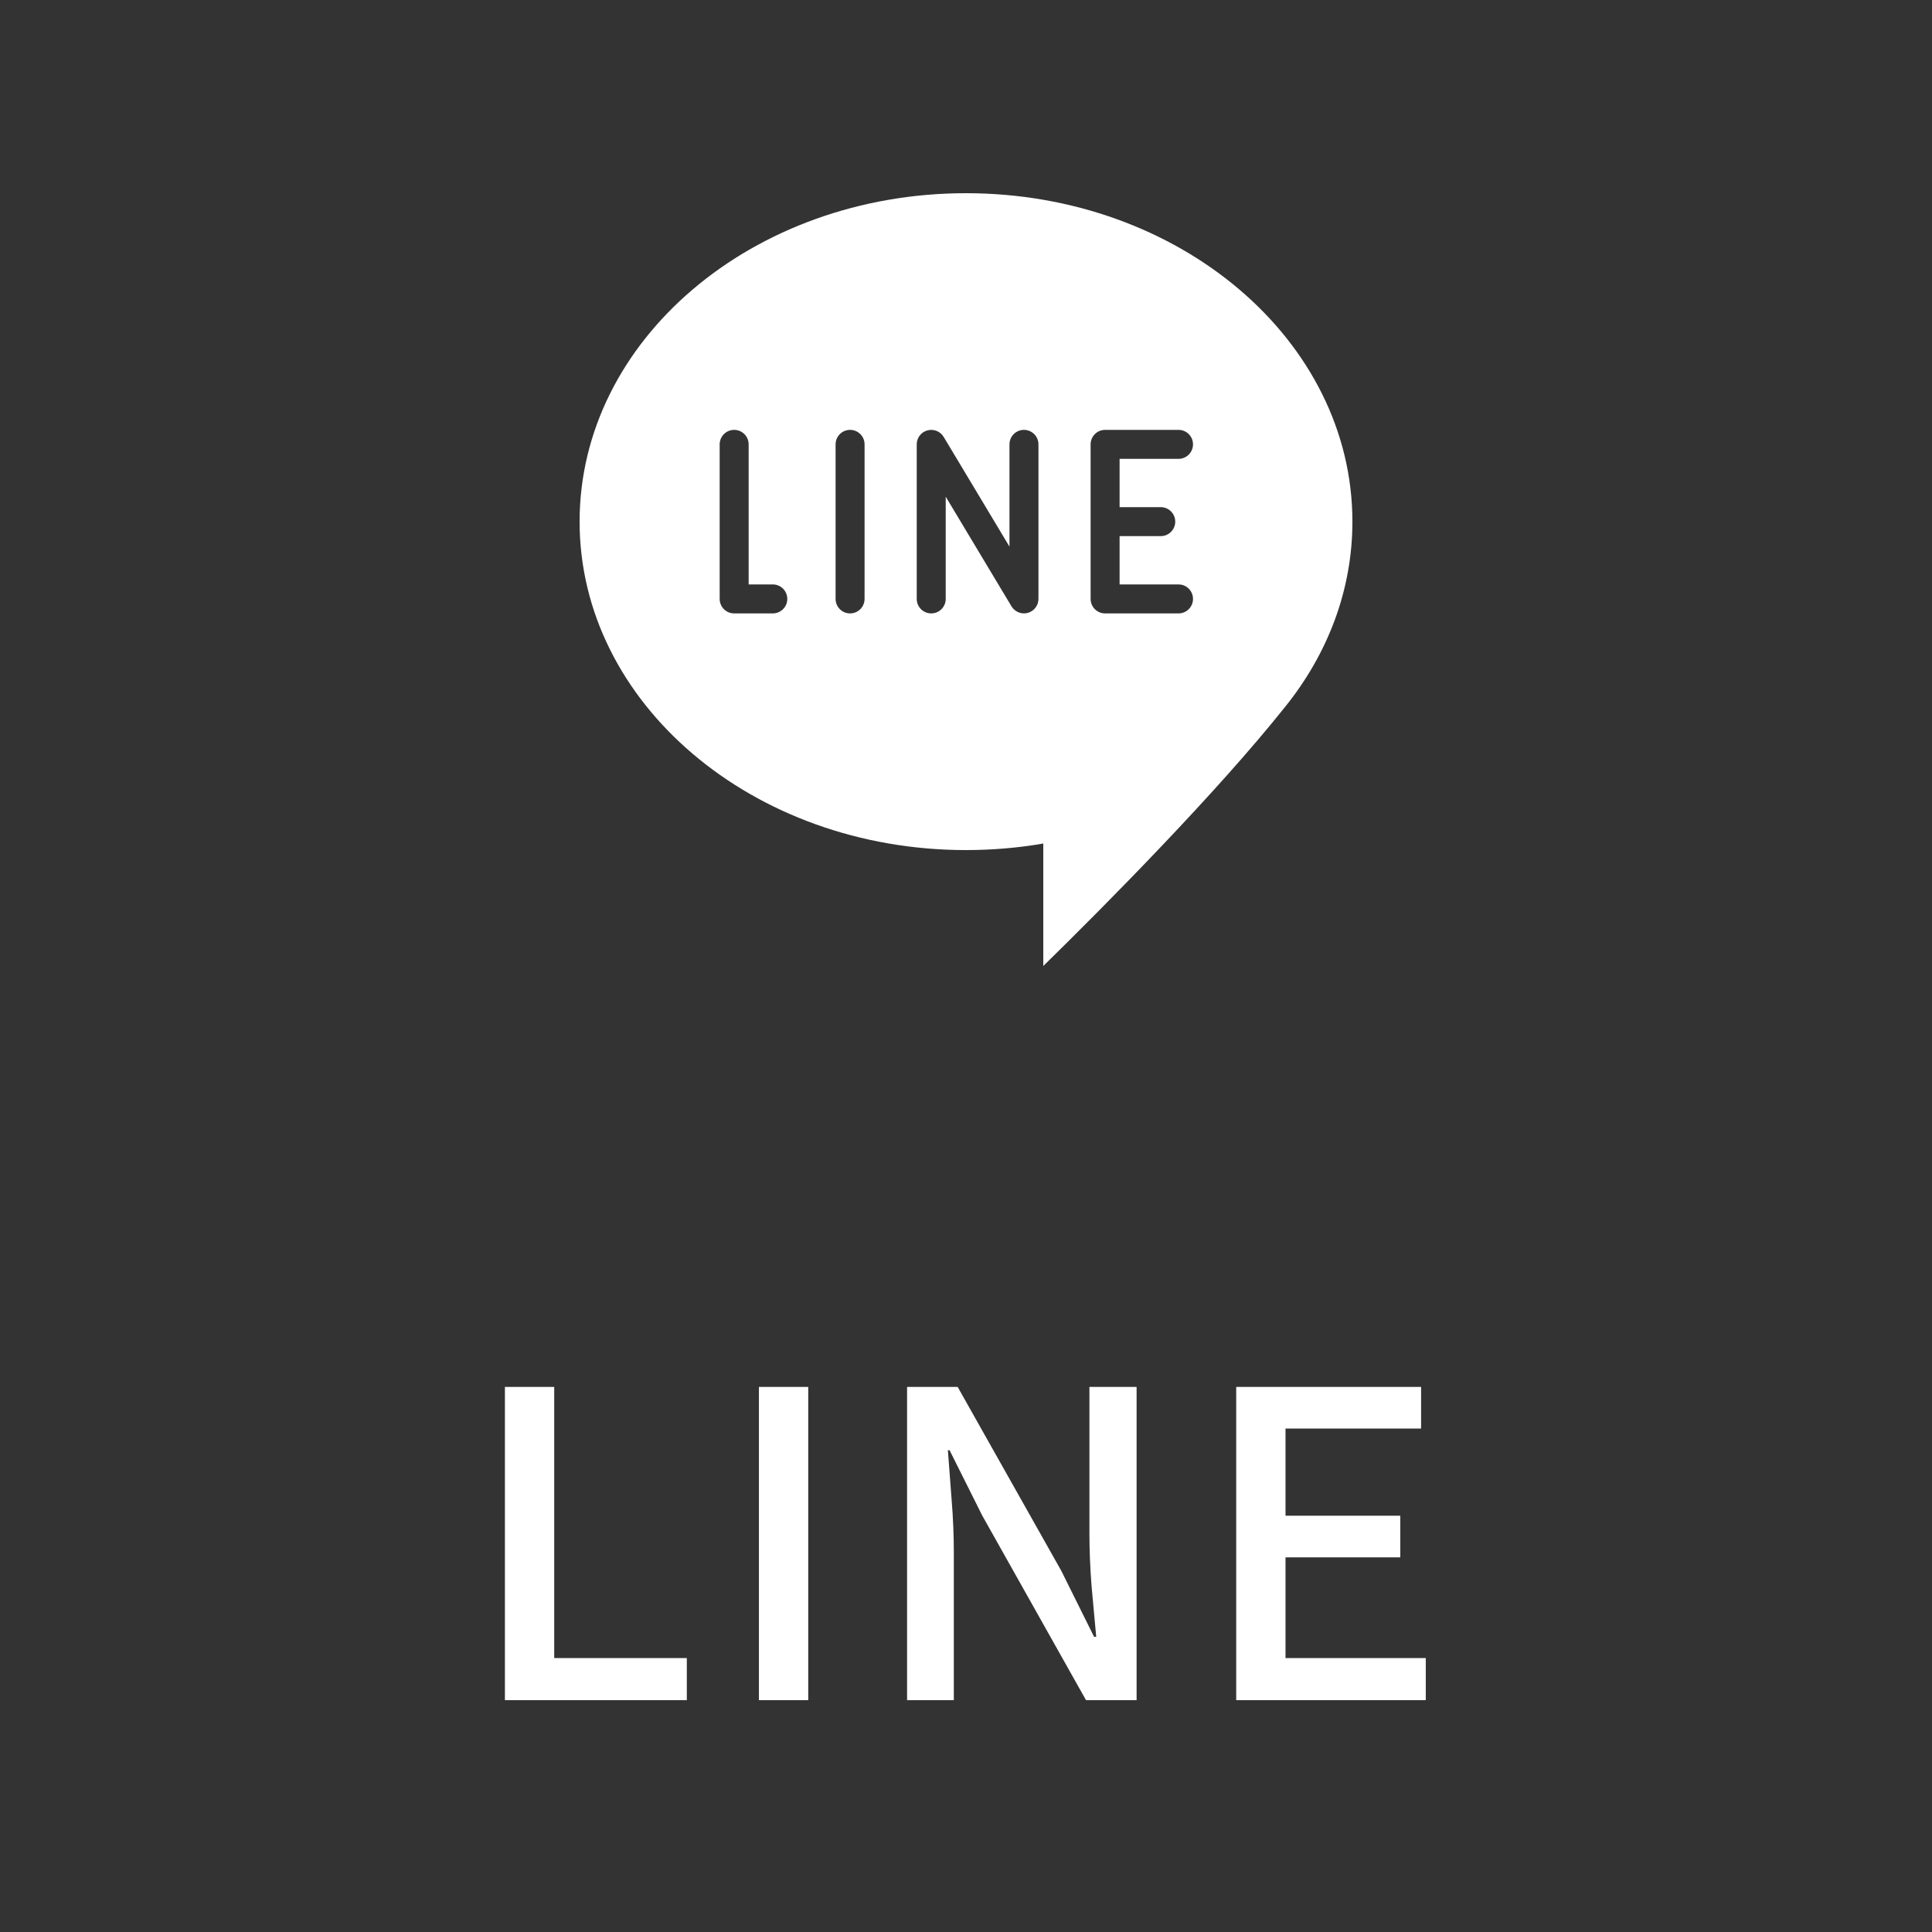
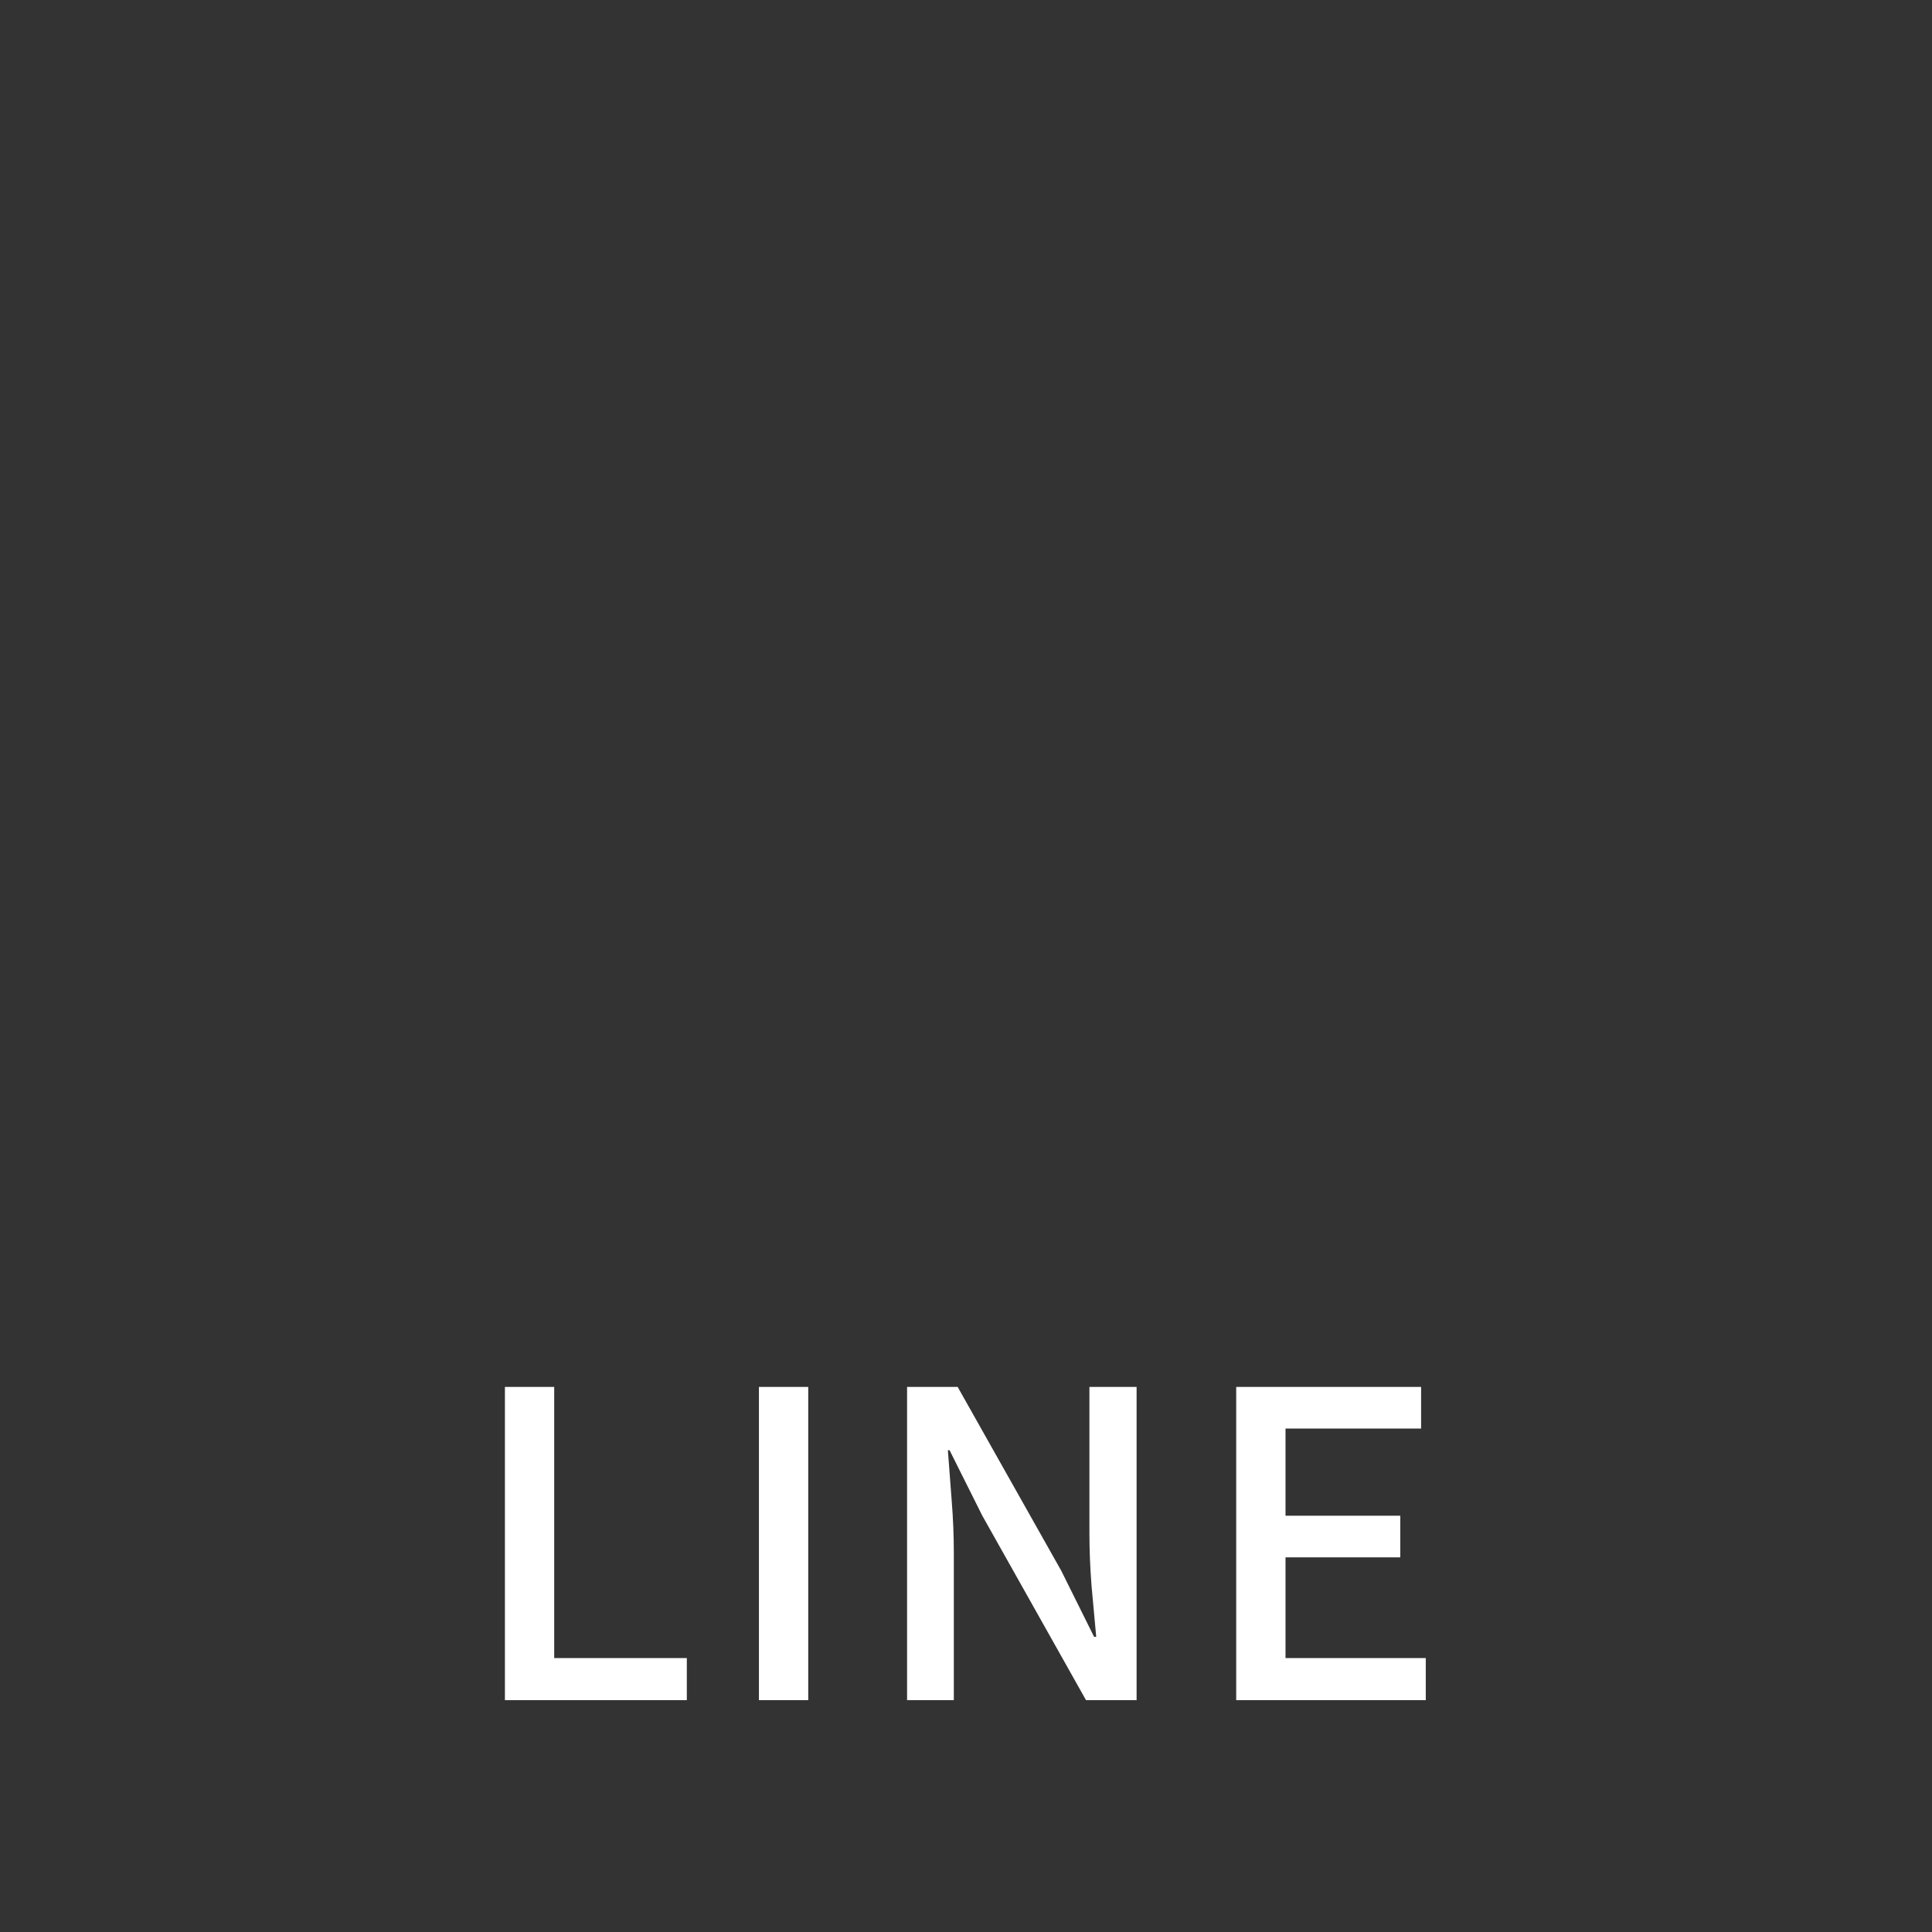
<svg xmlns="http://www.w3.org/2000/svg" width="50" height="50" viewBox="0 0 50 50" fill="none">
  <rect x="0" y="0" width="50" height="50" fill="#333333" stroke="none" />
-   <path fill-rule="evenodd" clip-rule="evenodd" d="M25 22C19.477 22 15 18.194 15 13.5C15 8.806 19.477 5 25 5C30.523 5 35 8.806 35 13.5C35 15.28 34.356 16.932 33.256 18.297C31.5 20.5 28.67 23.365 27 25V21.83C26.353 21.943 25.687 21.999 25 22ZM24.422 11.307C24.335 11.162 24.162 11.094 24 11.139C23.837 11.184 23.725 11.331 23.725 11.5V15.5C23.725 15.707 23.893 15.875 24.1 15.875C24.307 15.875 24.475 15.707 24.475 15.5V12.854L26.178 15.693C26.265 15.837 26.438 15.906 26.6 15.861C26.762 15.816 26.875 15.668 26.875 15.5V11.5C26.875 11.293 26.707 11.125 26.5 11.125C26.293 11.125 26.125 11.293 26.125 11.5V14.146L24.422 11.307ZM19.375 11.5C19.375 11.293 19.207 11.125 19 11.125C18.793 11.125 18.625 11.293 18.625 11.5V15.5C18.625 15.707 18.793 15.875 19 15.875H20C20.207 15.875 20.375 15.707 20.375 15.5C20.375 15.293 20.207 15.125 20 15.125H19.375V11.5ZM22.375 11.5C22.375 11.293 22.207 11.125 22 11.125C21.793 11.125 21.625 11.293 21.625 11.5V15.5C21.625 15.707 21.793 15.875 22 15.875C22.207 15.875 22.375 15.707 22.375 15.5V11.5ZM28.6 11.125C28.393 11.125 28.225 11.293 28.225 11.5V13.5V15.5C28.225 15.707 28.393 15.875 28.6 15.875H30.5C30.707 15.875 30.875 15.707 30.875 15.5C30.875 15.293 30.707 15.125 30.5 15.125H28.975V13.875H30.04C30.247 13.875 30.415 13.707 30.415 13.5C30.415 13.293 30.247 13.125 30.04 13.125H28.975V11.875H30.5C30.707 11.875 30.875 11.707 30.875 11.5C30.875 11.293 30.707 11.125 30.5 11.125H28.6Z" fill="white" />
  <path d="M13.067 44V35.893H14.343V42.911H17.775V44H13.067ZM19.641 44V35.893H20.917V44H19.641ZM23.475 44V35.893H24.784L27.468 40.656L28.315 42.361H28.37C28.334 41.95 28.293 41.51 28.249 41.041C28.213 40.572 28.194 40.117 28.194 39.677V35.893H29.415V44H28.106L25.422 39.226L24.575 37.532H24.531C24.561 37.95 24.594 38.386 24.63 38.841C24.667 39.296 24.685 39.747 24.685 40.194V44H23.475ZM31.993 44V35.893H36.778V36.971H33.269V39.226H36.239V40.304H33.269V42.911H36.899V44H31.993Z" fill="white" />
</svg>